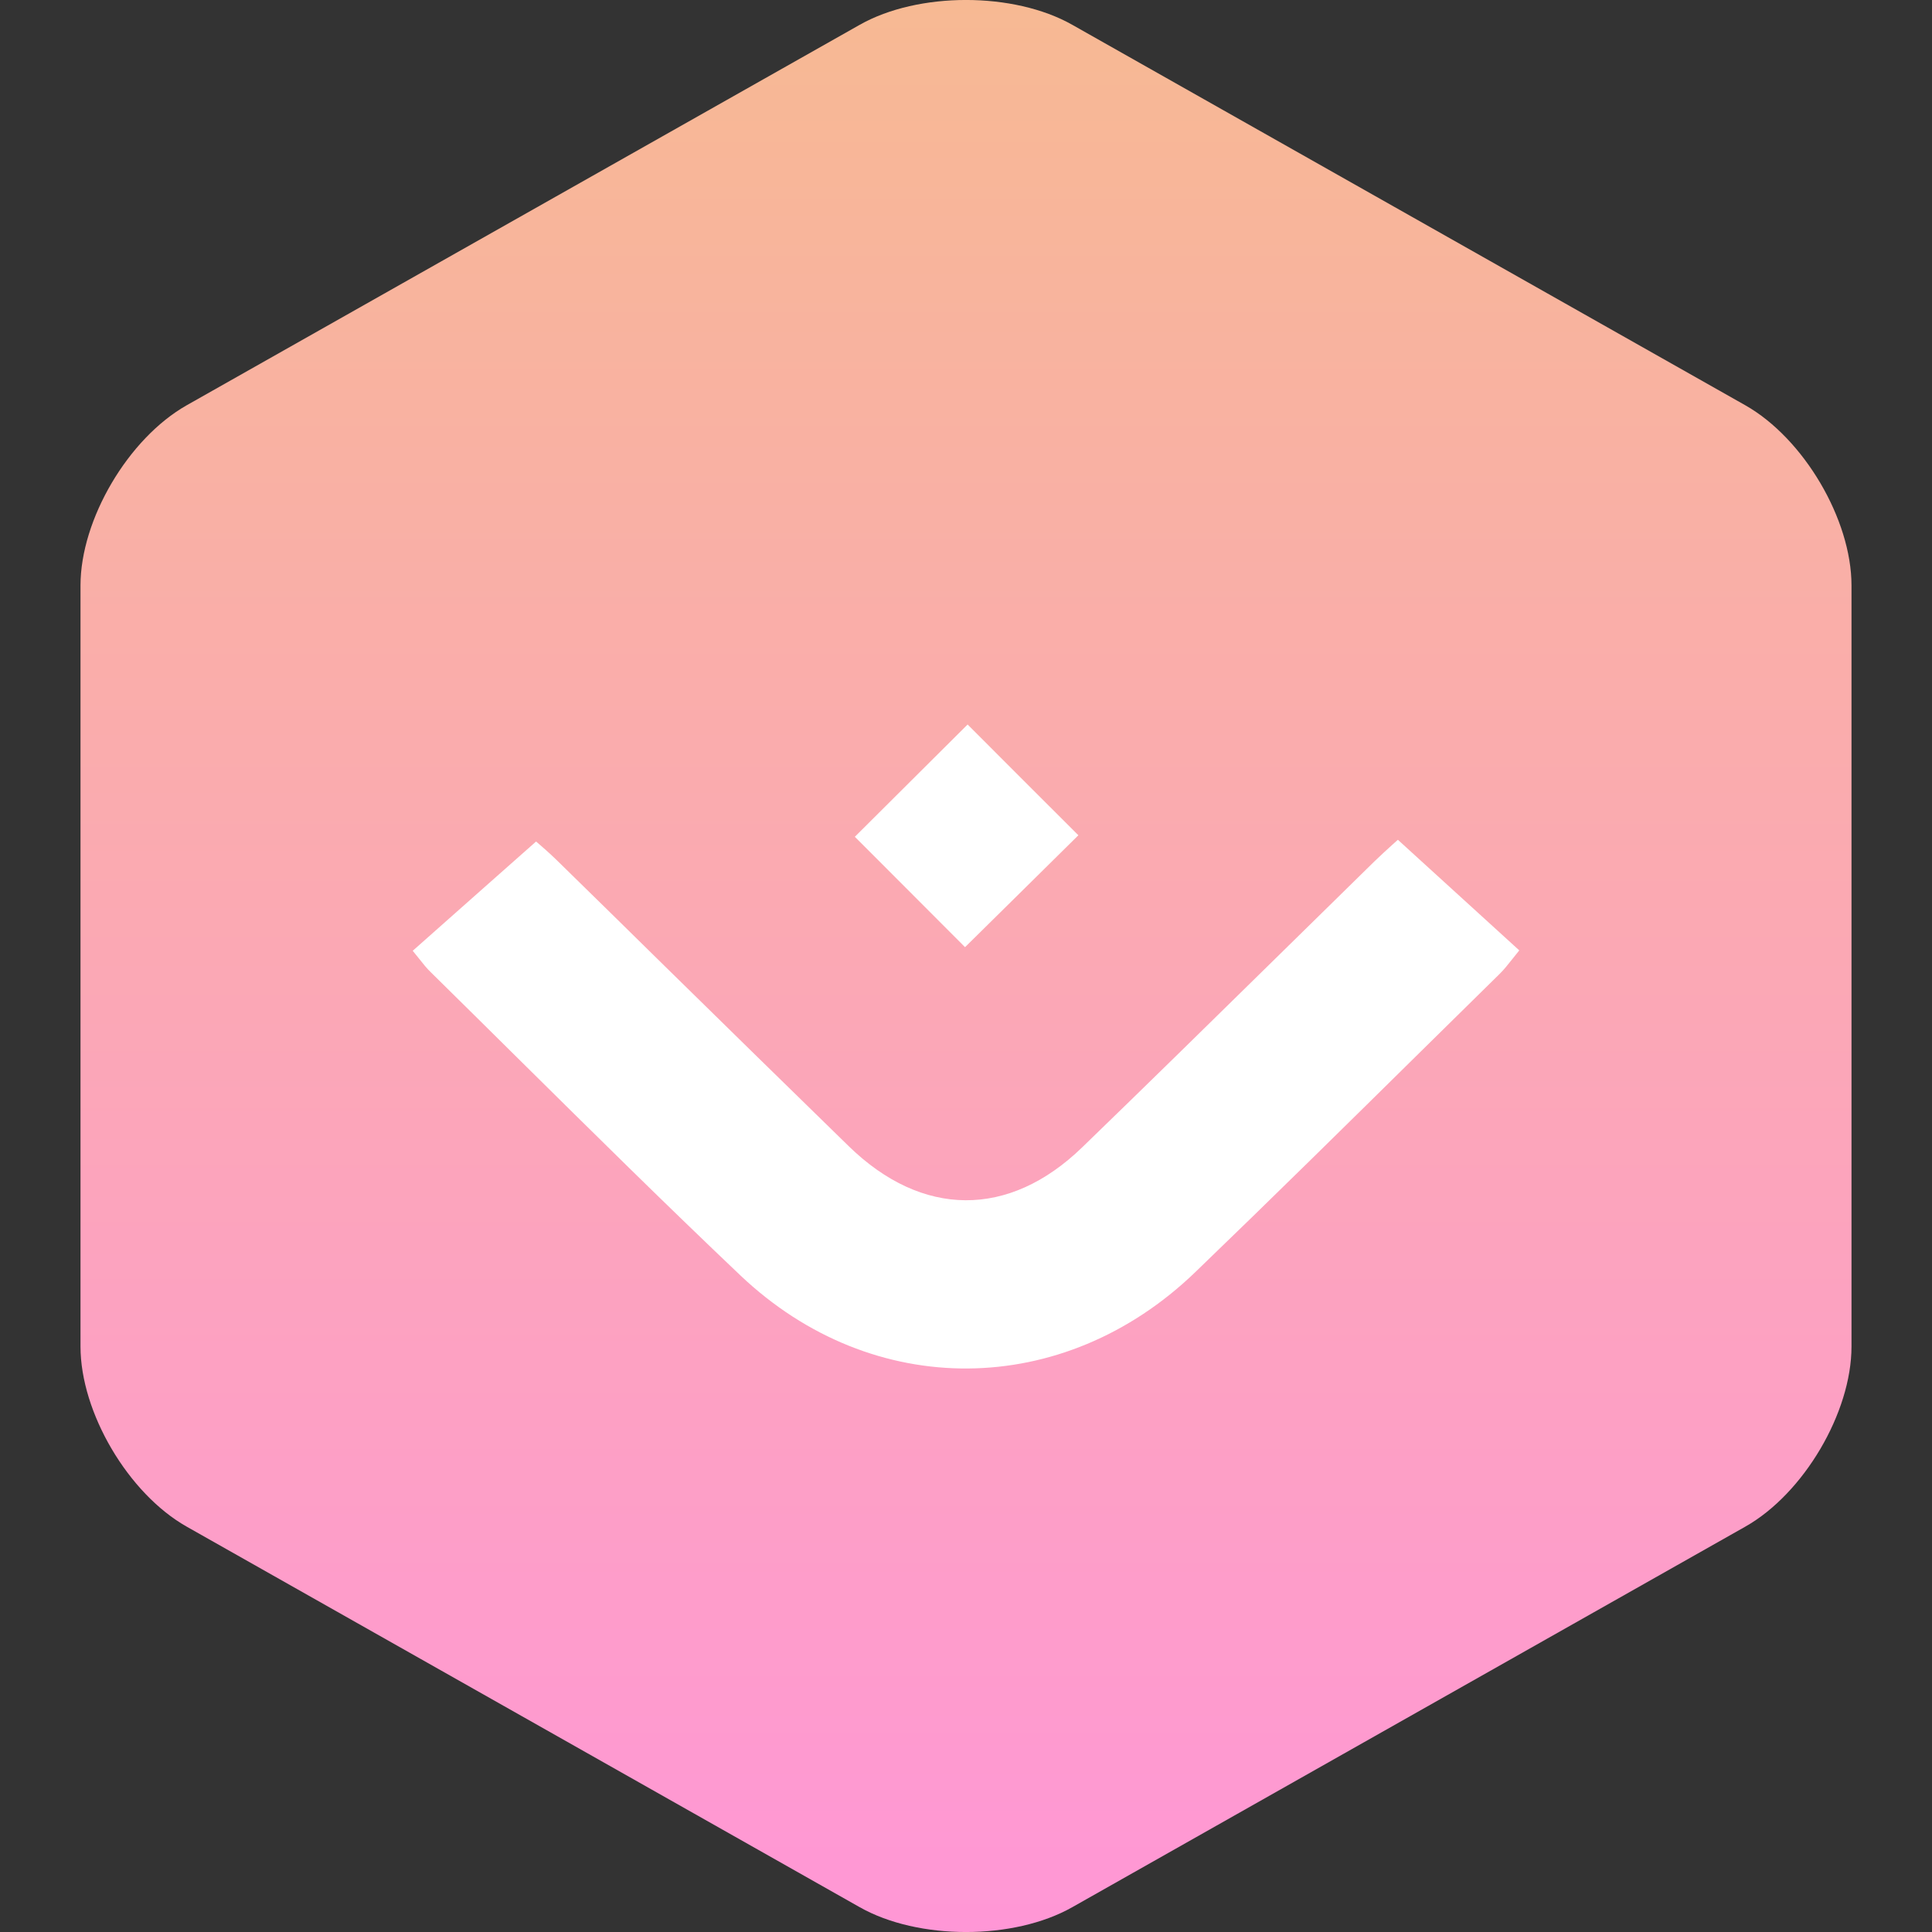
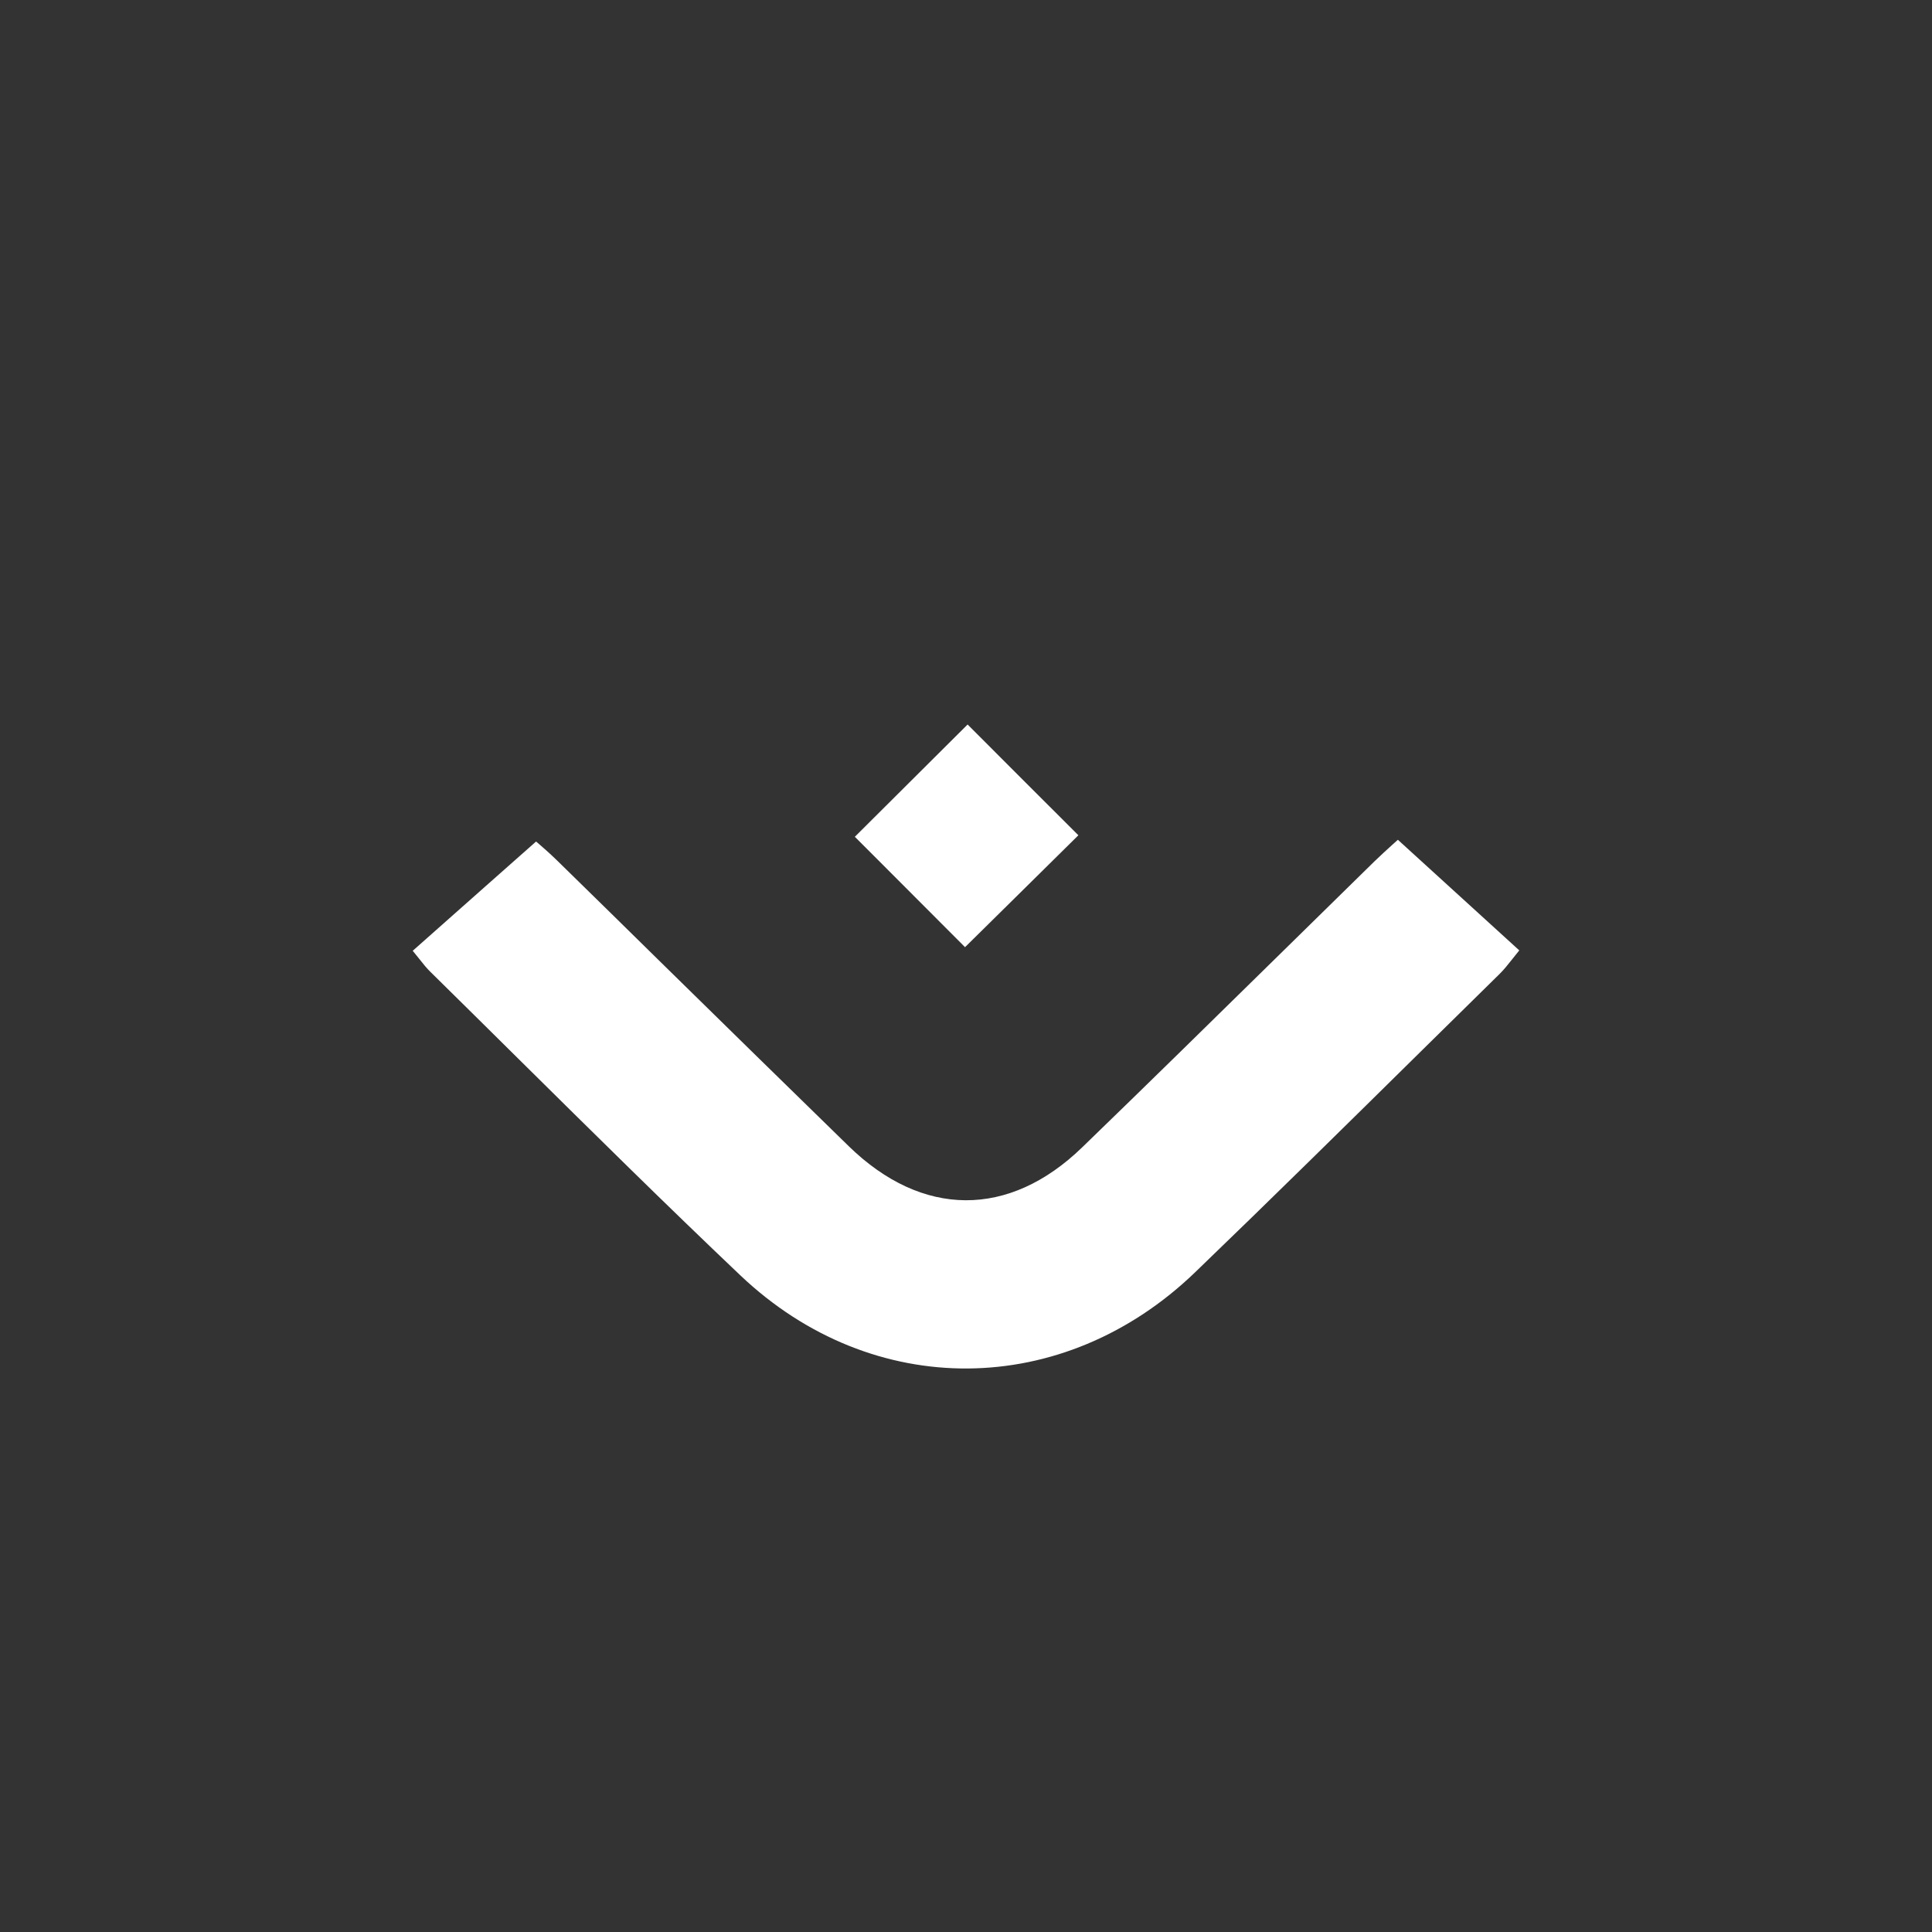
<svg xmlns="http://www.w3.org/2000/svg" width="24" height="24" viewBox="0 0 24 24" fill="none">
  <rect x="0" y="0" width="24" height="24" fill="#333333" stroke="none" />
-   <path d="M21.68 18.965C22.406 18.555 23 17.548 23 16.727V7.273C23 6.452 22.406 5.445 21.68 5.034L13.32 0.308C12.594 -0.103 11.406 -0.103 10.68 0.308L2.32 5.034C1.594 5.445 1 6.452 1 7.273V16.727C1 17.548 1.594 18.555 2.32 18.965L10.68 23.692C11.406 24.103 12.594 24.103 13.32 23.692L21.68 18.965Z" fill="url(#paint0_linear_6422_117959)" />
  <path d="M12.711 9.692C12.479 9.46 12.247 9.227 12.02 9C11.538 9.48 11.062 9.953 10.619 10.395C10.747 10.524 10.878 10.654 11.008 10.784C11.344 11.121 11.68 11.458 11.988 11.766C12.233 11.524 12.485 11.276 12.737 11.027C12.958 10.809 13.179 10.59 13.396 10.376C13.173 10.152 12.942 9.922 12.711 9.692Z" fill="white" />
  <path d="M18.873 11.806C18.369 11.347 17.884 10.905 17.365 10.432C17.347 10.448 17.324 10.468 17.298 10.492C17.236 10.549 17.153 10.623 17.073 10.701C16.679 11.087 16.286 11.473 15.893 11.859C15.078 12.659 14.264 13.459 13.443 14.253C12.533 15.135 11.457 15.127 10.546 14.241C9.778 13.493 9.013 12.742 8.247 11.991C7.805 11.556 7.362 11.121 6.918 10.687C6.825 10.596 6.726 10.511 6.68 10.471C6.671 10.464 6.664 10.458 6.659 10.454C6.442 10.646 6.232 10.833 6.024 11.016C5.722 11.284 5.427 11.545 5.127 11.811C5.158 11.849 5.185 11.883 5.211 11.915C5.26 11.977 5.301 12.029 5.349 12.075C5.715 12.435 6.079 12.796 6.444 13.157C7.356 14.059 8.268 14.961 9.198 15.844C10.842 17.403 13.21 17.38 14.845 15.806C15.794 14.892 16.732 13.967 17.67 13.042C17.99 12.727 18.31 12.412 18.63 12.097C18.684 12.044 18.731 11.984 18.785 11.916C18.812 11.882 18.841 11.845 18.873 11.806Z" fill="white" />
  <defs>
    <linearGradient id="paint0_linear_6422_117959" x1="12" y1="0" x2="12" y2="24" gradientUnits="userSpaceOnUse">
      <stop stop-color="#F7B993" />
      <stop offset="1" stop-color="#FF97D6" />
    </linearGradient>
  </defs>
</svg>